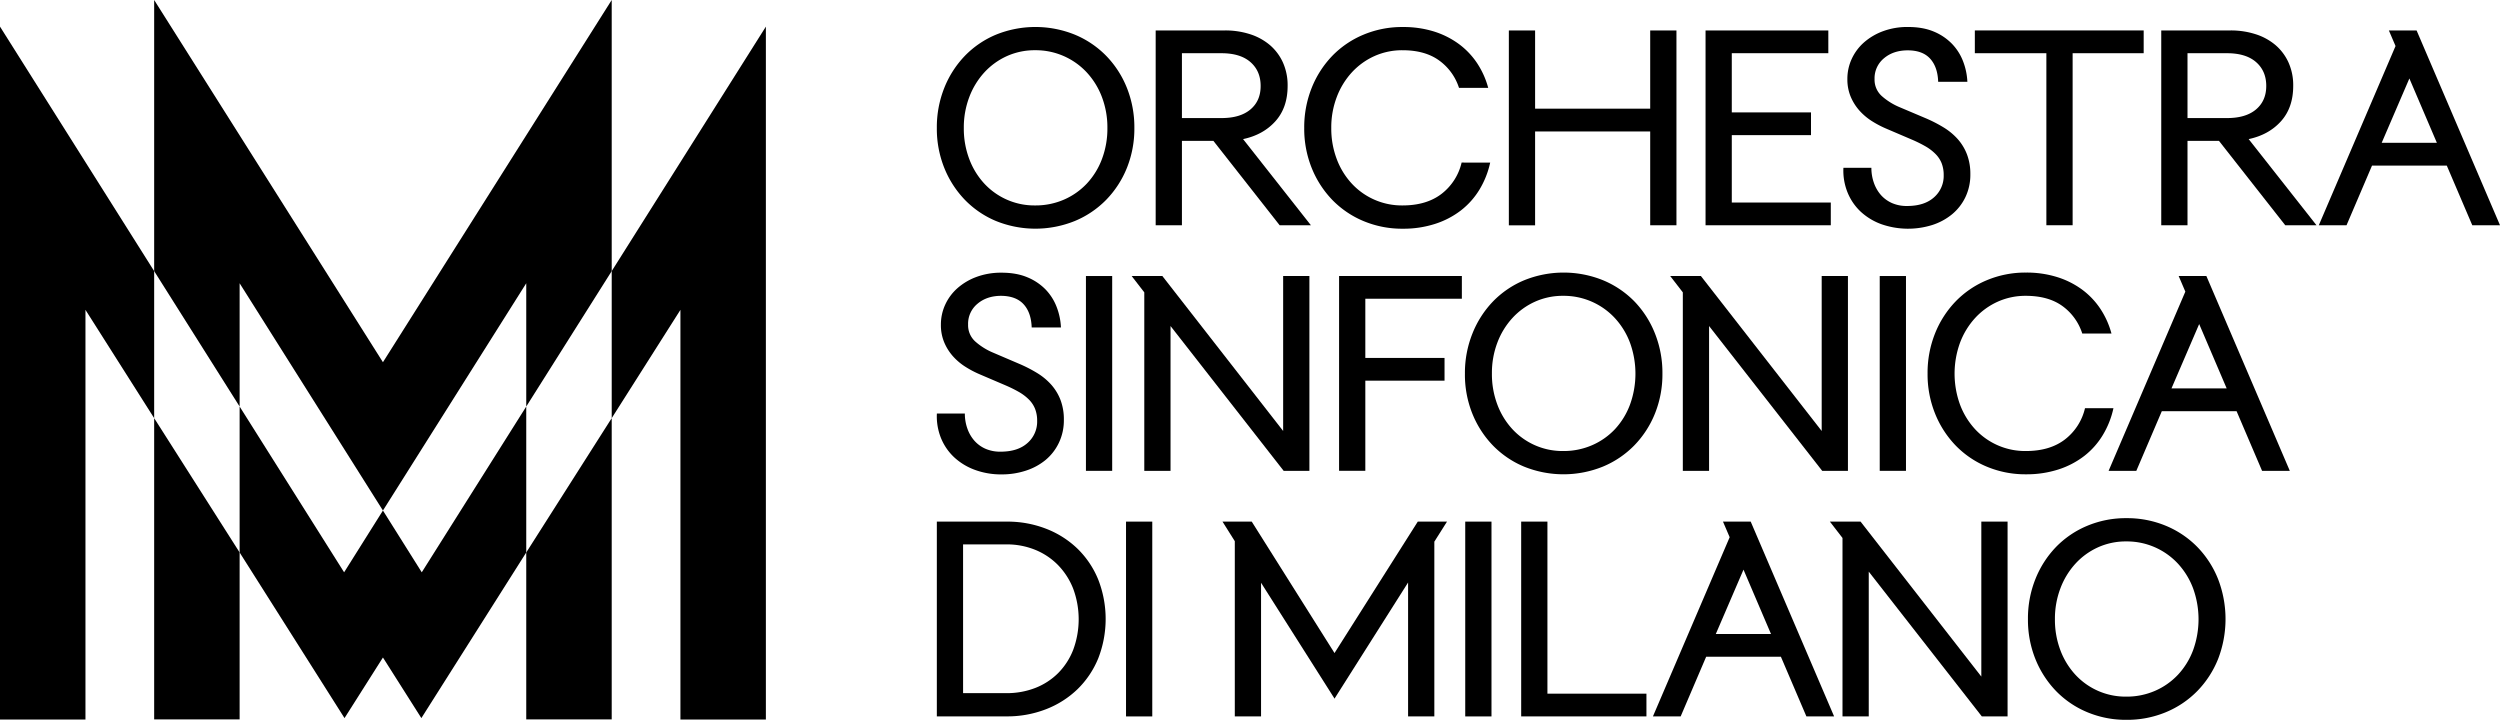
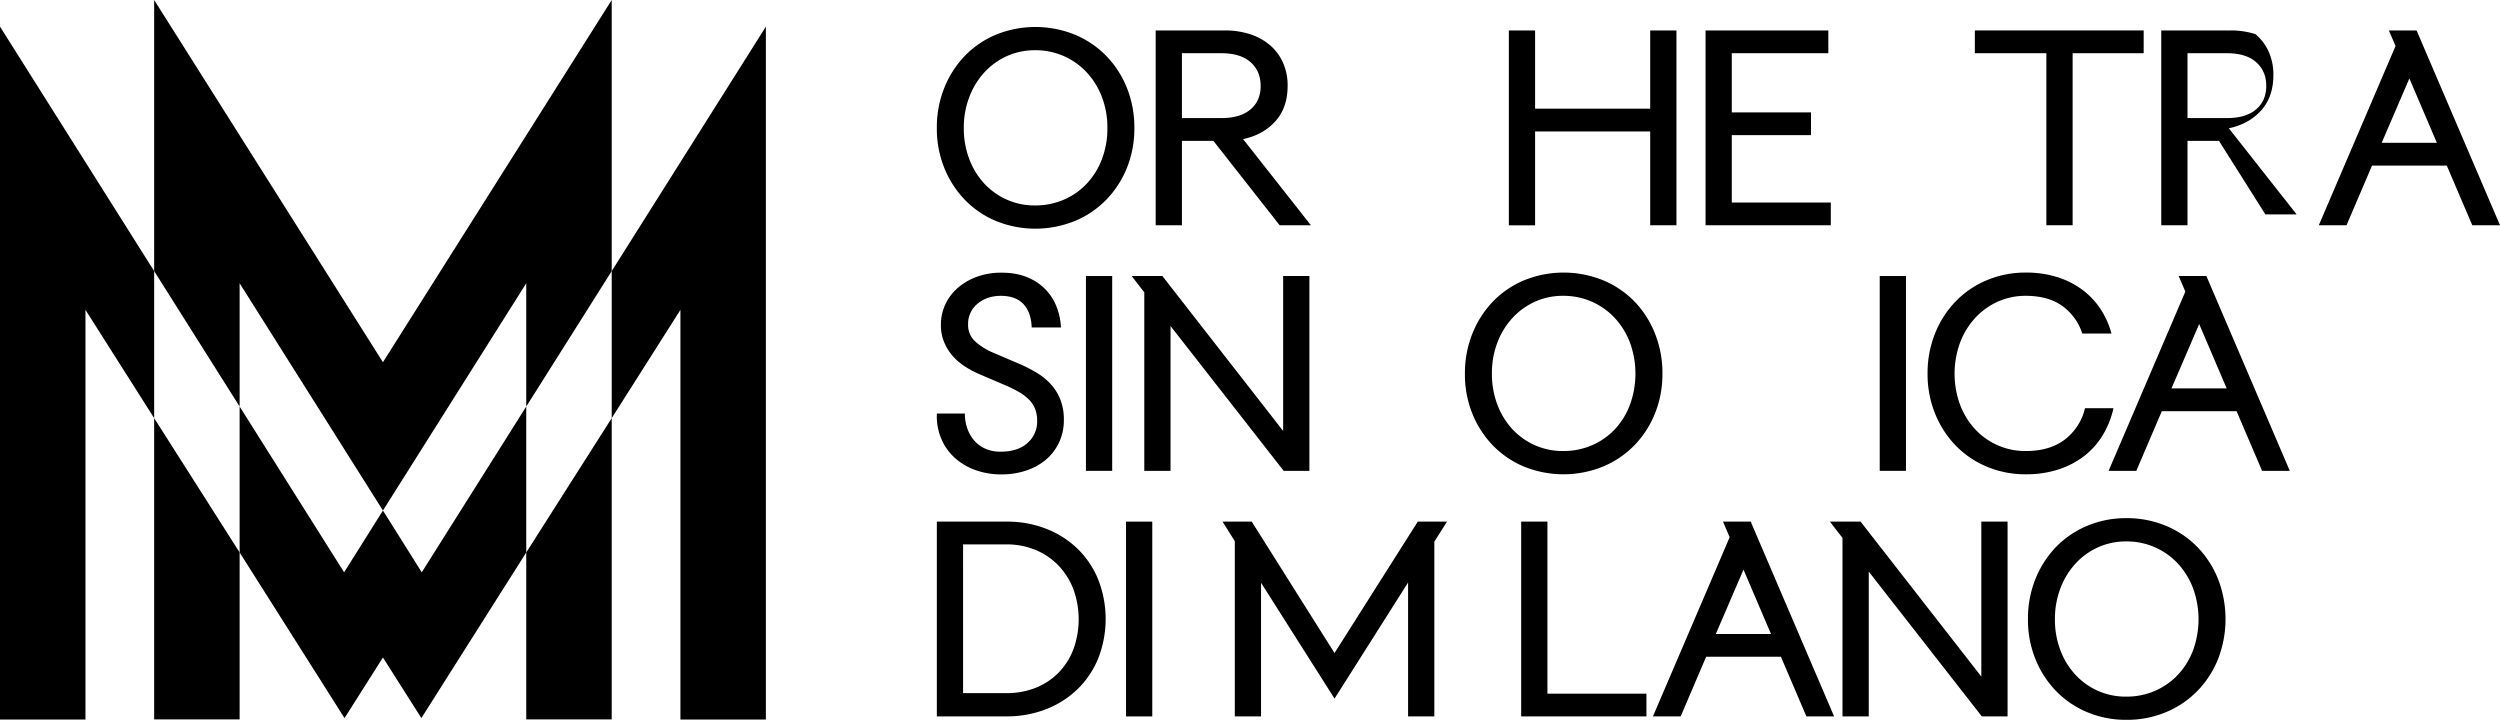
<svg xmlns="http://www.w3.org/2000/svg" viewBox="0 0 2000 575.91">
  <g id="b3abd338-a617-4589-b633-503186ebff86" data-name="Livello 2">
    <g id="b749fafb-3bc3-4e6b-9a49-9c5200dd9a12" data-name="Livello 1">
      <path d="M749.47,102.37a84.86,84.86,0,0,1,5.94-32,79.06,79.06,0,0,1,16.43-25.64,74.83,74.83,0,0,1,24.95-17,84.05,84.05,0,0,1,63.07,0,75.57,75.57,0,0,1,25.15,17,78.36,78.36,0,0,1,16.54,25.64,84.86,84.86,0,0,1,5.94,32,84.05,84.05,0,0,1-5.94,31.88A78.59,78.59,0,0,1,885,159.8a75.57,75.57,0,0,1-25.15,17,84.05,84.05,0,0,1-63.07,0,74.83,74.83,0,0,1-24.95-17,79.3,79.3,0,0,1-16.43-25.55A84.05,84.05,0,0,1,749.47,102.37Zm21.58,0a68.84,68.84,0,0,0,4.36,24.85,59.72,59.72,0,0,0,12,19.61,54.58,54.58,0,0,0,40.69,17.52,56.75,56.75,0,0,0,23.07-4.65,55.43,55.43,0,0,0,18.32-12.87,59.11,59.11,0,0,0,12.08-19.61,69.05,69.05,0,0,0,4.35-24.85,68.5,68.5,0,0,0-4.35-24.65A60.4,60.4,0,0,0,869.47,58a55.68,55.68,0,0,0-41.39-17.82,54,54,0,0,0-22.67,4.75,55.54,55.54,0,0,0-18,13.07,61,61,0,0,0-12,19.71A68.29,68.29,0,0,0,771.05,102.37Z" />
      <path d="M970.69,112.67H945.54v67.52h-21V24.35H980a64.21,64.21,0,0,1,20,3A46.31,46.31,0,0,1,1015.84,36a40,40,0,0,1,10.5,14,44.56,44.56,0,0,1,3.76,18.71q0,17.43-9.8,28.31t-25.84,14.26l54.25,68.91h-25Zm-25.15-70.1V94.45h31.69q15,0,23.17-6.93t8.11-18.81q0-11.88-8.11-19t-23.17-7.13Z" />
-       <path d="M1192.14,130.09a70.4,70.4,0,0,1-8.51,21.49,61.23,61.23,0,0,1-14.86,16.73,67.67,67.67,0,0,1-20.69,10.79,82.44,82.44,0,0,1-25.84,3.87,79.77,79.77,0,0,1-31.49-6.14,74.83,74.83,0,0,1-25-17,79.3,79.3,0,0,1-16.43-25.55,84.05,84.05,0,0,1-5.94-31.88,84.86,84.86,0,0,1,5.94-32,79.06,79.06,0,0,1,16.43-25.64,74.83,74.83,0,0,1,25-17,79.77,79.77,0,0,1,31.49-6.14A82,82,0,0,1,1147,25.14a67.94,67.94,0,0,1,20,10,61.26,61.26,0,0,1,14.66,15.35,67.37,67.37,0,0,1,8.91,19.8h-23.37a43.32,43.32,0,0,0-15.84-21.88q-11.3-8.22-29.31-8.22a54,54,0,0,0-22.67,4.75,55.54,55.54,0,0,0-18,13.07,61,61,0,0,0-12,19.71,68.29,68.29,0,0,0-4.36,24.65,68.84,68.84,0,0,0,4.36,24.85,59.72,59.72,0,0,0,12,19.61A54.58,54.58,0,0,0,1122,164.35q19.2,0,31.29-9.3a44.22,44.22,0,0,0,16-25Z" />
      <path d="M1207.08,24.35h21V86.93h92.08V24.35h21V180.19h-21v-75h-92.08v75.05h-21Z" />
      <path d="M1364.44,24.35h98.22V42.57h-77.23V89.9h63.37v18.21h-63.37V162h79.21v18.22h-100.2Z" />
-       <path d="M1540.24,94.45a111.18,111.18,0,0,1,14.55,7.43,50.08,50.08,0,0,1,11.39,9.4,39.92,39.92,0,0,1,7.42,12.28,43.62,43.62,0,0,1,2.68,15.84,41.47,41.47,0,0,1-4,18.42,40.34,40.34,0,0,1-10.7,13.66,48.13,48.13,0,0,1-15.74,8.51,64.7,64.7,0,0,1-40.89-.69,48.92,48.92,0,0,1-16.54-10.1A43.57,43.57,0,0,1,1478,153.86a46.58,46.58,0,0,1-3.27-19.61h22.38a35.52,35.52,0,0,0,2,12,29.65,29.65,0,0,0,5.54,9.67,25.79,25.79,0,0,0,8.82,6.48,29.11,29.11,0,0,0,12.17,2.39q13.86,0,21.59-6.94a22.68,22.68,0,0,0,7.72-17.65,25.9,25.9,0,0,0-1.68-9.72,22.2,22.2,0,0,0-5-7.43,37.61,37.61,0,0,0-7.92-6,105.81,105.81,0,0,0-10.6-5.26l-20.39-8.72a80,80,0,0,1-11.79-6.15,47.53,47.53,0,0,1-10-8.43,40.35,40.35,0,0,1-7-11.1,35.78,35.78,0,0,1-2.67-14.18,37.87,37.87,0,0,1,3.47-16.06,39.65,39.65,0,0,1,9.8-13.19,48.47,48.47,0,0,1,15.25-9,56.09,56.09,0,0,1,20-3.37q11.88,0,20.59,3.66A43.41,43.41,0,0,1,1561.53,35a41.43,41.43,0,0,1,8.91,14,51.91,51.91,0,0,1,3.46,16.43h-23.36q-.4-11.88-6.44-18.51t-17.92-6.64q-11.49,0-19,6.34a20.69,20.69,0,0,0-7.53,16.63,17.54,17.54,0,0,0,5.75,13.57,51.29,51.29,0,0,0,14.45,9Z" />
      <path d="M1714.94,24.35V42.57H1658.1V180.19h-21V42.57h-57.23V24.35Z" />
-       <path d="M1775.16,112.67H1750v67.52h-21V24.35h55.44a64.21,64.21,0,0,1,20,3A46.31,46.31,0,0,1,1820.31,36a40,40,0,0,1,10.5,14,44.4,44.4,0,0,1,3.76,18.71q0,17.43-9.8,28.31t-25.84,14.26l54.26,68.91h-25ZM1750,42.57V94.45h31.68q15,0,23.17-6.93T1813,68.71q0-11.88-8.12-19t-23.17-7.13Z" />
+       <path d="M1775.16,112.67H1750v67.52h-21V24.35h55.44a64.21,64.21,0,0,1,20,3a40,40,0,0,1,10.5,14,44.4,44.4,0,0,1,3.76,18.71q0,17.43-9.8,28.31t-25.84,14.26l54.26,68.91h-25ZM1750,42.57V94.45h31.68q15,0,23.17-6.93T1813,68.71q0-11.88-8.12-19t-23.17-7.13Z" />
      <path d="M1855.05,180.19l61.38-143.36-5.34-12.48h22.18L2000,180.19h-22.18l-20.39-47.72h-59.81l-20.39,47.72Zm50.3-65.94h44.15l-22-51.48Z" />
      <path d="M815.05,290.92a111.18,111.18,0,0,1,14.55,7.43,50.12,50.12,0,0,1,11.39,9.4A40.14,40.14,0,0,1,848.42,320a43.83,43.83,0,0,1,2.67,15.84,41.47,41.47,0,0,1-4,18.42A40.44,40.44,0,0,1,836.44,368a48.2,48.2,0,0,1-15.75,8.52,61.24,61.24,0,0,1-19.3,3,60.56,60.56,0,0,1-21.59-3.67,48.92,48.92,0,0,1-16.53-10.09,43.5,43.5,0,0,1-10.5-15.35,46.58,46.58,0,0,1-3.27-19.61h22.38a35.48,35.48,0,0,0,2,12,29.49,29.49,0,0,0,5.55,9.67,25.53,25.53,0,0,0,8.81,6.48,29.12,29.12,0,0,0,12.18,2.39q13.86,0,21.58-6.94a22.68,22.68,0,0,0,7.72-17.65,25.81,25.81,0,0,0-1.68-9.71,22.14,22.14,0,0,0-4.95-7.44,38,38,0,0,0-7.92-6,105.81,105.81,0,0,0-10.6-5.26l-20.39-8.72a79.43,79.43,0,0,1-11.78-6.15,47,47,0,0,1-10-8.42,40,40,0,0,1-7-11.11,35.57,35.57,0,0,1-2.68-14.18,38,38,0,0,1,3.47-16.06,39.65,39.65,0,0,1,9.8-13.18,48.3,48.3,0,0,1,15.25-9,56.31,56.31,0,0,1,20-3.37q11.88,0,20.59,3.66a43.41,43.41,0,0,1,14.56,9.71,41.53,41.53,0,0,1,8.91,14,51.91,51.91,0,0,1,3.46,16.43H825.35q-.4-11.88-6.44-18.51T801,236.66q-11.49,0-19,6.34a20.69,20.69,0,0,0-7.52,16.64,17.53,17.53,0,0,0,5.74,13.56,51.43,51.43,0,0,0,14.45,9Z" />
      <path d="M868.75,220.82h21V376.67h-21Z" />
      <path d="M1026.52,344.78v-124h21V376.67h-20.59l-90.5-115.85V376.67h-21V233.89l-10.1-13.07h24.56Z" />
-       <path d="M1071.27,220.82h98.22V239h-77.23v47.33h63.37v18.22h-63.37v72.08h-21Z" />
      <path d="M1171.94,298.84a84.67,84.67,0,0,1,6-32,79.06,79.06,0,0,1,16.43-25.64,74.83,74.83,0,0,1,25-17,84.05,84.05,0,0,1,63.07,0,75.57,75.57,0,0,1,25.15,17A78.36,78.36,0,0,1,1324,266.86a84.86,84.86,0,0,1,5.94,32,84,84,0,0,1-5.94,31.88,78.48,78.48,0,0,1-16.54,25.55,75.57,75.57,0,0,1-25.15,17,84.05,84.05,0,0,1-63.07,0,74.83,74.83,0,0,1-25-17,79.19,79.19,0,0,1-16.43-25.55A83.83,83.83,0,0,1,1171.94,298.84Zm21.59,0a68.93,68.93,0,0,0,4.36,24.86,59.77,59.77,0,0,0,12,19.6,54.58,54.58,0,0,0,40.69,17.52,56.75,56.75,0,0,0,23.07-4.65A55.43,55.43,0,0,0,1292,343.3,59.17,59.17,0,0,0,1304,323.7a72.61,72.61,0,0,0,0-49.51,60.25,60.25,0,0,0-12.08-19.7,55.74,55.74,0,0,0-41.39-17.83,53.82,53.82,0,0,0-22.67,4.76,55.39,55.39,0,0,0-18,13.07,60.88,60.88,0,0,0-12,19.7A68.29,68.29,0,0,0,1193.53,298.84Z" />
-       <path d="M1457.35,344.78v-124h21V376.67h-20.59l-90.5-115.85V376.67h-21V233.89l-10.1-13.07h24.56Z" />
      <path d="M1503.78,220.82h21V376.67h-21Z" />
      <path d="M1690.75,326.57a70.09,70.09,0,0,1-8.51,21.48,60.91,60.91,0,0,1-14.85,16.73,67.63,67.63,0,0,1-20.7,10.8,82.68,82.68,0,0,1-25.84,3.86,79.72,79.72,0,0,1-31.48-6.14,74.73,74.73,0,0,1-24.95-17A79.22,79.22,0,0,1,1548,330.72a84,84,0,0,1-5.94-31.88,84.86,84.86,0,0,1,5.94-32,79.09,79.09,0,0,1,16.44-25.64,74.73,74.73,0,0,1,24.95-17,79.72,79.72,0,0,1,31.48-6.14,81.68,81.68,0,0,1,24.75,3.57,67.86,67.86,0,0,1,20,10A61.39,61.39,0,0,1,1680.26,247a67.37,67.37,0,0,1,8.91,19.8H1665.8A43.3,43.3,0,0,0,1650,244.88q-11.28-8.2-29.31-8.22a53.86,53.86,0,0,0-22.67,4.76,55.39,55.39,0,0,0-18,13.07,61,61,0,0,0-12,19.7,72.46,72.46,0,0,0,0,49.51,59.94,59.94,0,0,0,12,19.6,54.58,54.58,0,0,0,40.69,17.52q19.21,0,31.29-9.3a44.19,44.19,0,0,0,16-24.95Z" />
      <path d="M1686.89,376.67l61.38-143.37-5.34-12.48h22.17l66.74,155.85h-22.18l-20.4-47.73h-59.8l-20.4,47.73Zm50.29-65.94h44.16l-22-51.49Z" />
      <path d="M749.47,573.14V417.29h55.84A85.24,85.24,0,0,1,836.89,423a75.1,75.1,0,0,1,25.15,16,72.67,72.67,0,0,1,16.54,24.65,86.68,86.68,0,0,1,0,63.07A73,73,0,0,1,862,551.36a75.26,75.26,0,0,1-25.15,16,85.44,85.44,0,0,1-31.58,5.74Zm21-18.62h34.65a62.62,62.62,0,0,0,23.07-4.15,53.07,53.07,0,0,0,18.32-11.89,54.41,54.41,0,0,0,12.08-18.71,70.35,70.35,0,0,0,0-48.71,56.65,56.65,0,0,0-12.08-18.91,54,54,0,0,0-18.32-12.28,60.14,60.14,0,0,0-23.07-4.36H770.46Z" />
      <path d="M900.82,417.29h21V573.14h-21Z" />
      <path d="M1147.47,433.33V573.14h-21V466l-58.71,92.67v.2h-.2l-.2-.4-58.52-92.27V573.14h-21V432.94L978,417.29h23.39l66.22,105.15,66.62-105.15h23.38Z" />
-       <path d="M1172.19,417.29h21V573.14h-21Z" />
      <path d="M1216.94,417.29h21V554.92h79.21v18.22h-100.2Z" />
      <path d="M1322.34,573.14l61.39-143.37-5.35-12.48h22.18l66.73,155.85h-22.17l-20.4-47.73h-59.8l-20.4,47.73Zm50.3-65.94h44.16l-22-51.49Z" />
      <path d="M1585.06,541.26v-124h21V573.14h-20.59L1495,457.3V573.14h-21V430.37l-10.1-13.08h24.56Z" />
      <path d="M1622.36,495.32a84.79,84.79,0,0,1,5.94-32,79.16,79.16,0,0,1,16.43-25.65,75,75,0,0,1,25-17,79.72,79.72,0,0,1,31.48-6.14,80.55,80.55,0,0,1,31.59,6.14,75.78,75.78,0,0,1,25.14,17,78.14,78.14,0,0,1,16.54,25.65,88.79,88.79,0,0,1,0,63.86,78.38,78.38,0,0,1-16.54,25.54,75.63,75.63,0,0,1-25.14,17,80.55,80.55,0,0,1-31.59,6.14,79.72,79.72,0,0,1-31.48-6.14,74.88,74.88,0,0,1-25-17,79.42,79.42,0,0,1-16.43-25.54A84.09,84.09,0,0,1,1622.36,495.32Zm21.58,0a68.88,68.88,0,0,0,4.36,24.85,59.94,59.94,0,0,0,12,19.6A54.64,54.64,0,0,0,1701,557.3a56.59,56.59,0,0,0,23.07-4.66,55.43,55.43,0,0,0,18.32-12.87,59.17,59.17,0,0,0,12.08-19.6,72.46,72.46,0,0,0,0-49.51,60.25,60.25,0,0,0-12.08-19.7A55.68,55.68,0,0,0,1701,433.14a53.85,53.85,0,0,0-22.67,4.75,55.39,55.39,0,0,0-18,13.07,61,61,0,0,0-12,19.7A68.35,68.35,0,0,0,1643.94,495.32Z" />
      <polygon points="0 21.29 0 575.63 68.37 575.63 68.37 247.88 123.33 334.51 123.33 216.88 0 21.29" />
      <polygon points="123.33 575.5 191.7 575.5 191.7 441.97 123.33 334.51 123.33 575.5" />
      <polygon points="191.7 226.6 306.35 408.42 421 226.6 421 325.22 489.37 216.88 489.37 0 306.35 289.77 123.33 0 123.33 216.88 191.7 325.22 191.7 226.6" />
      <polygon points="489.37 216.88 489.37 334.51 544.34 247.88 544.34 575.63 612.7 575.63 612.7 21.29 489.37 216.88" />
      <polygon points="421 575.5 489.37 575.5 489.37 334.51 421 441.97 421 575.5" />
      <polygon points="337.41 457.84 306.35 408.42 275.29 457.84 191.7 325.22 191.7 441.97 275.61 574.48 306.35 526 337.09 574.48 421 441.97 421 325.22 337.41 457.84" />
    </g>
  </g>
</svg>